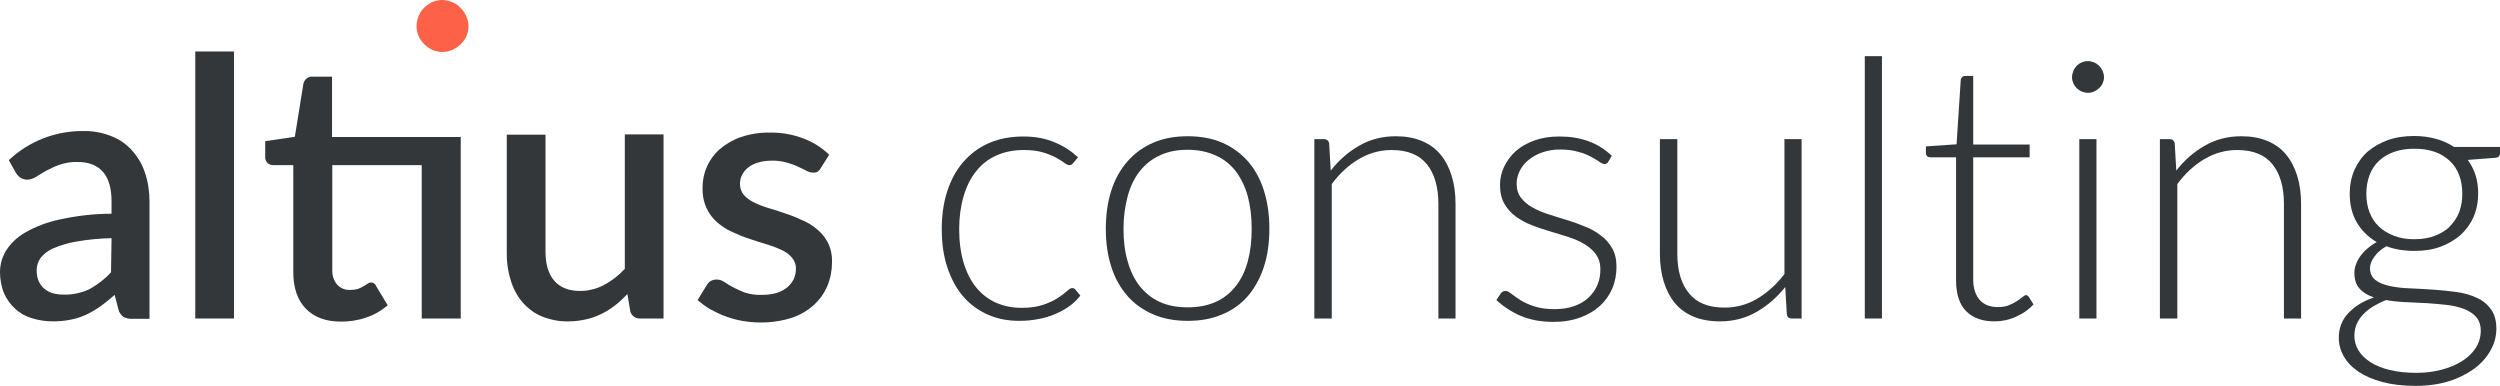
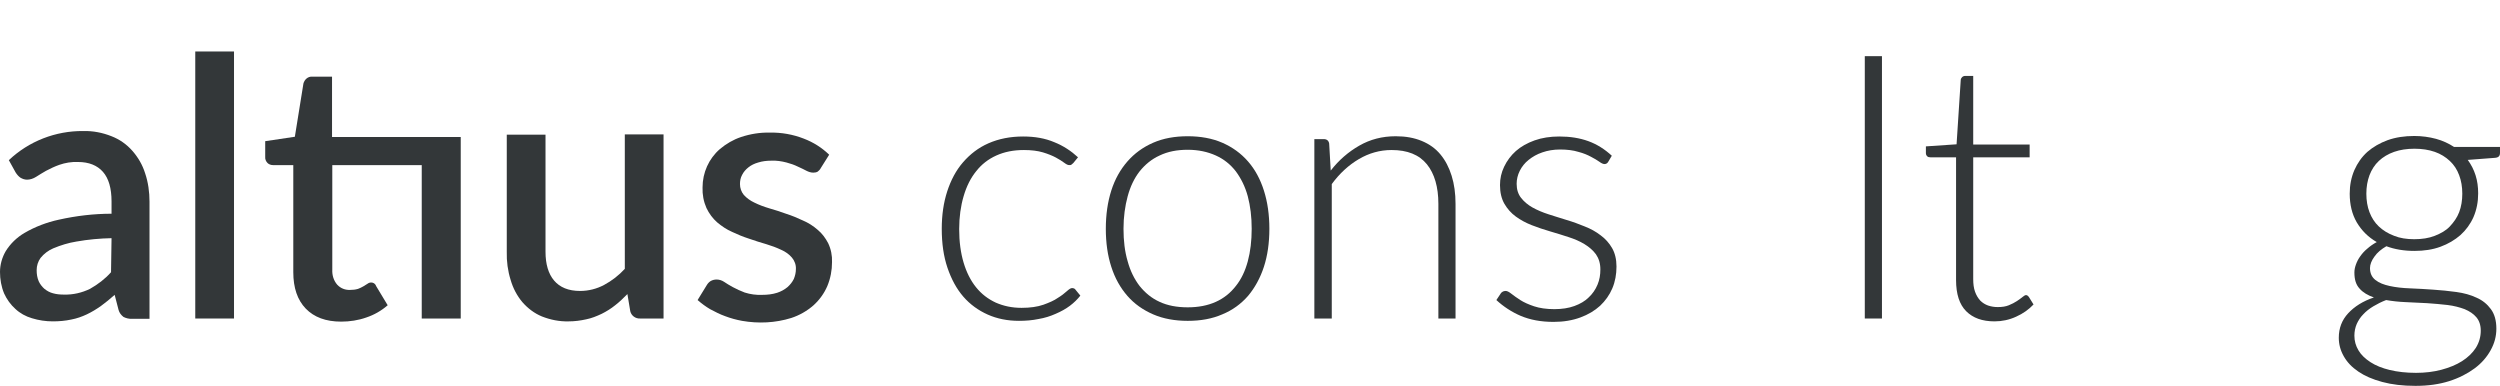
<svg xmlns="http://www.w3.org/2000/svg" xmlns:ns1="http://sodipodi.sourceforge.net/DTD/sodipodi-0.dtd" xmlns:ns2="http://www.inkscape.org/namespaces/inkscape" version="1.1" id="a6b161dc-b22f-40e0-ab68-35a34b8e933b" x="0px" y="0px" viewBox="0 0 961.5 148.4" xml:space="preserve" ns1:docname="altius_consulting-logo-new.svg" width="961.5" height="148.4" ns2:version="0.92.4 (5da689c313, 2019-01-14)">
  <defs id="defs905" />
  <style type="text/css" id="style862"> .st0{enable-background:new ;} .st1{fill:#333739;} .st2{fill:#FD6248;} </style>
  <g id="g900" transform="translate(-98.8,-97.5)">
    <g class="st0" id="g884" style="enable-background:new">
      <path class="st1" d="m 511.6,160.2 c -0.2,0.2 -0.5,0.4 -0.7,0.6 -0.2,0.2 -0.5,0.2 -0.9,0.2 -0.5,0 -1.1,-0.3 -1.9,-0.9 -0.8,-0.6 -1.9,-1.3 -3.2,-2 -1.3,-0.7 -3,-1.4 -5,-2 -2,-0.6 -4.5,-0.9 -7.3,-0.9 -4,0 -7.5,0.7 -10.6,2.1 -3.1,1.4 -5.7,3.4 -7.8,6.1 -2.1,2.6 -3.7,5.8 -4.8,9.6 -1.1,3.7 -1.7,8 -1.7,12.6 0,4.9 0.6,9.2 1.7,12.9 1.1,3.7 2.7,6.9 4.8,9.5 2.1,2.6 4.6,4.5 7.6,5.9 3,1.3 6.2,2 9.9,2 3.3,0 6.1,-0.4 8.4,-1.2 2.2,-0.8 4.1,-1.6 5.5,-2.6 1.5,-0.9 2.6,-1.8 3.5,-2.6 0.9,-0.8 1.5,-1.2 2,-1.2 0.6,0 1.1,0.2 1.4,0.7 l 1.8,2.2 c -1.1,1.4 -2.4,2.7 -4,3.9 -1.6,1.2 -3.4,2.2 -5.5,3.1 -2,0.9 -4.2,1.6 -6.6,2 -2.4,0.5 -4.9,0.7 -7.5,0.7 -4.4,0 -8.4,-0.8 -12,-2.4 -3.6,-1.6 -6.8,-3.9 -9.4,-6.9 -2.6,-3 -4.6,-6.7 -6.1,-11.1 -1.5,-4.4 -2.2,-9.4 -2.2,-15 0,-5.3 0.7,-10.1 2.1,-14.4 1.4,-4.3 3.4,-8.1 6.1,-11.2 2.7,-3.1 5.9,-5.6 9.8,-7.3 3.9,-1.7 8.3,-2.6 13.3,-2.6 4.5,0 8.5,0.7 12,2.2 3.5,1.4 6.5,3.4 9.1,5.8 z" id="path864" ns2:connector-curvature="0" style="fill:#333739" />
      <path class="st1" d="m 555.6,149.9 c 4.9,0 9.4,0.8 13.3,2.5 3.9,1.7 7.2,4.1 9.9,7.2 2.7,3.1 4.7,6.8 6.1,11.2 1.4,4.4 2.1,9.3 2.1,14.7 0,5.4 -0.7,10.3 -2.1,14.6 -1.4,4.3 -3.5,8.1 -6.1,11.2 -2.7,3.1 -6,5.5 -9.9,7.1 -3.9,1.7 -8.3,2.5 -13.3,2.5 -4.9,0 -9.4,-0.8 -13.3,-2.5 -3.9,-1.7 -7.2,-4 -9.9,-7.1 -2.7,-3.1 -4.8,-6.8 -6.2,-11.2 -1.4,-4.3 -2.1,-9.2 -2.1,-14.6 0,-5.4 0.7,-10.3 2.1,-14.7 1.4,-4.4 3.5,-8.1 6.2,-11.2 2.7,-3.1 6,-5.5 9.9,-7.2 3.9,-1.7 8.3,-2.5 13.3,-2.5 z m 0,65.8 c 4.1,0 7.7,-0.7 10.8,-2.1 3.1,-1.4 5.6,-3.4 7.7,-6.1 2.1,-2.6 3.6,-5.8 4.6,-9.5 1,-3.7 1.5,-7.9 1.5,-12.5 0,-4.6 -0.5,-8.7 -1.5,-12.5 -1,-3.7 -2.6,-6.9 -4.6,-9.6 -2.1,-2.7 -4.6,-4.7 -7.7,-6.1 -3.1,-1.4 -6.7,-2.2 -10.8,-2.2 -4.1,0 -7.7,0.7 -10.8,2.2 -3.1,1.4 -5.6,3.5 -7.7,6.1 -2.1,2.7 -3.6,5.9 -4.6,9.6 -1,3.7 -1.6,7.9 -1.6,12.5 0,4.6 0.5,8.8 1.6,12.5 1,3.7 2.6,6.9 4.6,9.5 2.1,2.6 4.6,4.7 7.7,6.1 3,1.4 6.6,2.1 10.8,2.1 z" id="path866" ns2:connector-curvature="0" style="fill:#333739" />
      <path class="st1" d="m 604.3,220 v -69 h 3.6 c 1.2,0 1.9,0.6 2.1,1.7 l 0.6,10.4 c 3.1,-4 6.8,-7.2 11,-9.6 4.2,-2.4 8.8,-3.6 14,-3.6 3.8,0 7.1,0.6 10,1.8 2.9,1.2 5.3,2.9 7.2,5.2 1.9,2.3 3.3,5 4.3,8.2 1,3.2 1.5,6.8 1.5,10.8 V 220 H 652 v -44.1 c 0,-6.5 -1.5,-11.6 -4.4,-15.2 -3,-3.7 -7.5,-5.5 -13.6,-5.5 -4.5,0 -8.7,1.2 -12.6,3.5 -3.9,2.3 -7.4,5.5 -10.4,9.6 V 220 Z" id="path868" ns2:connector-curvature="0" style="fill:#333739" />
      <path class="st1" d="m 717.4,159.6 c -0.3,0.6 -0.8,1 -1.5,1 -0.5,0 -1.2,-0.3 -2,-0.9 -0.8,-0.6 -1.9,-1.2 -3.2,-1.9 -1.3,-0.7 -2.9,-1.4 -4.9,-1.9 -1.9,-0.6 -4.3,-0.9 -7,-0.9 -2.5,0 -4.8,0.4 -6.8,1.1 -2.1,0.7 -3.8,1.7 -5.3,2.9 -1.5,1.2 -2.6,2.6 -3.4,4.2 -0.8,1.6 -1.2,3.3 -1.2,5 0,2.2 0.6,4 1.7,5.4 1.1,1.4 2.6,2.7 4.4,3.7 1.8,1 3.9,1.9 6.1,2.6 2.3,0.7 4.6,1.5 7,2.2 2.4,0.7 4.8,1.6 7,2.5 2.3,0.9 4.3,2 6.1,3.4 1.8,1.3 3.3,3 4.4,4.9 1.1,1.9 1.7,4.3 1.7,7.1 0,3 -0.5,5.8 -1.6,8.4 -1.1,2.6 -2.7,4.8 -4.7,6.7 -2.1,1.9 -4.6,3.4 -7.6,4.5 -3,1.1 -6.4,1.7 -10.3,1.7 -4.9,0 -9,-0.8 -12.6,-2.3 -3.5,-1.5 -6.7,-3.6 -9.4,-6.1 l 1.6,-2.4 c 0.2,-0.4 0.5,-0.6 0.8,-0.8 0.3,-0.2 0.7,-0.3 1.2,-0.3 0.6,0 1.3,0.4 2.2,1.1 0.9,0.7 2,1.5 3.4,2.4 1.4,0.9 3.2,1.7 5.3,2.4 2.1,0.7 4.7,1.1 7.8,1.1 2.9,0 5.5,-0.4 7.7,-1.2 2.2,-0.8 4.1,-1.9 5.5,-3.3 1.5,-1.4 2.6,-3 3.4,-4.9 0.8,-1.9 1.1,-3.8 1.1,-5.9 0,-2.3 -0.6,-4.2 -1.7,-5.8 -1.1,-1.5 -2.6,-2.8 -4.4,-3.9 -1.8,-1.1 -3.9,-2 -6.1,-2.7 -2.2,-0.7 -4.6,-1.5 -7.1,-2.2 -2.4,-0.7 -4.8,-1.5 -7.1,-2.4 -2.3,-0.9 -4.3,-2 -6.1,-3.3 -1.8,-1.3 -3.3,-3 -4.4,-4.9 -1.1,-1.9 -1.7,-4.3 -1.7,-7.2 0,-2.5 0.5,-4.8 1.6,-7.1 1.1,-2.3 2.6,-4.3 4.5,-6 1.9,-1.7 4.4,-3.1 7.2,-4.1 2.8,-1 6,-1.5 9.5,-1.5 4.2,0 7.9,0.6 11.2,1.8 3.3,1.2 6.3,3.1 9,5.6 z" id="path870" ns2:connector-curvature="0" style="fill:#333739" />
-       <path class="st1" d="m 743.9,151 v 44.1 c 0,6.5 1.5,11.6 4.5,15.2 3,3.7 7.5,5.5 13.6,5.5 4.5,0 8.7,-1.1 12.6,-3.4 3.9,-2.3 7.4,-5.5 10.5,-9.5 V 151 h 6.6 v 69 H 788 c -1.3,0 -1.9,-0.6 -2,-1.8 l -0.6,-10.3 c -3.2,4 -6.9,7.2 -11.1,9.6 -4.2,2.4 -8.9,3.6 -14,3.6 -3.8,0 -7.2,-0.6 -10.1,-1.8 -2.9,-1.2 -5.3,-2.9 -7.2,-5.2 -1.9,-2.3 -3.3,-5 -4.3,-8.2 -1,-3.2 -1.5,-6.8 -1.5,-10.8 V 151 Z" id="path872" ns2:connector-curvature="0" style="fill:#333739" />
      <path class="st1" d="M 822.6,119.1 V 220 H 816 V 119.1 Z" id="path874" ns2:connector-curvature="0" style="fill:#333739" />
      <path class="st1" d="m 865.9,221.1 c -4.7,0 -8.3,-1.3 -10.9,-3.9 -2.6,-2.6 -3.9,-6.6 -3.9,-12 V 158 h -9.9 c -0.5,0 -0.9,-0.1 -1.2,-0.4 -0.3,-0.3 -0.5,-0.7 -0.5,-1.2 v -2.6 l 11.8,-0.8 1.6,-24.7 c 0,-0.4 0.2,-0.8 0.5,-1.1 0.3,-0.3 0.7,-0.5 1.2,-0.5 h 3.1 v 26.4 h 21.7 v 4.9 h -21.7 v 46.8 c 0,1.9 0.2,3.5 0.7,4.9 0.5,1.4 1.2,2.5 2,3.4 0.9,0.9 1.9,1.5 3,1.9 1.2,0.4 2.4,0.6 3.7,0.6 1.7,0 3.1,-0.2 4.3,-0.7 1.2,-0.5 2.2,-1 3.1,-1.6 0.9,-0.6 1.6,-1.1 2.2,-1.6 0.6,-0.5 1,-0.7 1.3,-0.7 0.4,0 0.7,0.2 1.1,0.7 l 1.8,2.9 c -1.8,1.9 -4,3.5 -6.7,4.7 -2.6,1.2 -5.4,1.8 -8.3,1.8 z" id="path876" ns2:connector-curvature="0" style="fill:#333739" />
-       <path class="st1" d="m 908,127.2 c 0,0.8 -0.2,1.6 -0.5,2.3 -0.3,0.7 -0.8,1.4 -1.4,1.9 -0.6,0.6 -1.2,1 -1.9,1.3 -0.7,0.3 -1.5,0.5 -2.4,0.5 -0.8,0 -1.6,-0.2 -2.4,-0.5 -0.7,-0.3 -1.4,-0.8 -1.9,-1.3 -0.6,-0.6 -1,-1.2 -1.3,-1.9 -0.3,-0.7 -0.5,-1.5 -0.5,-2.3 0,-0.8 0.2,-1.6 0.5,-2.4 0.3,-0.8 0.8,-1.4 1.3,-2 0.6,-0.6 1.2,-1 1.9,-1.3 0.7,-0.3 1.5,-0.5 2.4,-0.5 0.8,0 1.6,0.2 2.4,0.5 0.7,0.3 1.4,0.8 1.9,1.3 0.6,0.6 1,1.2 1.4,2 0.3,0.8 0.5,1.6 0.5,2.4 z m -2.9,23.8 v 69 h -6.6 v -69 z" id="path878" ns2:connector-curvature="0" style="fill:#333739" />
-       <path class="st1" d="m 929.5,220 v -69 h 3.6 c 1.2,0 1.9,0.6 2.1,1.7 l 0.6,10.4 c 3.1,-4 6.8,-7.2 11,-9.6 4.2,-2.4 8.8,-3.6 14,-3.6 3.8,0 7.1,0.6 10,1.8 2.9,1.2 5.3,2.9 7.2,5.2 1.9,2.3 3.3,5 4.3,8.2 1,3.2 1.5,6.8 1.5,10.8 V 220 h -6.6 v -44.1 c 0,-6.5 -1.5,-11.6 -4.4,-15.2 -3,-3.7 -7.5,-5.5 -13.6,-5.5 -4.5,0 -8.7,1.2 -12.6,3.5 -3.9,2.3 -7.4,5.5 -10.4,9.6 V 220 Z" id="path880" ns2:connector-curvature="0" style="fill:#333739" />
      <path class="st1" d="m 1027.3,149.8 c 3,0 5.8,0.4 8.4,1.1 2.6,0.7 4.9,1.8 6.9,3.1 h 17.7 v 2.3 c 0,1.2 -0.6,1.8 -1.9,1.9 l -10.5,0.8 c 1.3,1.8 2.3,3.7 3,5.9 0.7,2.2 1,4.5 1,7 0,3.3 -0.6,6.3 -1.8,9.1 -1.2,2.7 -2.9,5 -5,6.9 -2.2,1.9 -4.7,3.4 -7.7,4.5 -3,1.1 -6.3,1.6 -10,1.6 -4,0 -7.6,-0.6 -10.8,-1.8 -1.9,1.1 -3.5,2.4 -4.6,4 -1.1,1.5 -1.7,3 -1.7,4.4 0,2 0.7,3.5 2.1,4.6 1.4,1.1 3.2,1.8 5.5,2.3 2.3,0.5 4.9,0.8 7.8,0.9 2.9,0.1 5.9,0.3 8.9,0.5 3,0.2 6,0.5 8.9,0.9 2.9,0.4 5.5,1.1 7.8,2.2 2.3,1 4.1,2.5 5.5,4.4 1.4,1.9 2.1,4.4 2.1,7.5 0,2.9 -0.7,5.6 -2.2,8.3 -1.5,2.7 -3.5,5 -6.2,7 -2.7,2 -6,3.7 -9.8,4.9 -3.8,1.2 -8.1,1.8 -12.9,1.8 -4.9,0 -9.1,-0.5 -12.8,-1.5 -3.7,-1 -6.7,-2.3 -9.2,-4 -2.5,-1.7 -4.3,-3.6 -5.6,-5.9 -1.3,-2.3 -1.9,-4.6 -1.9,-7.1 0,-3.7 1.2,-6.8 3.6,-9.4 2.4,-2.6 5.7,-4.7 9.9,-6.1 -2.3,-0.8 -4.2,-1.9 -5.5,-3.4 -1.4,-1.5 -2,-3.5 -2,-6.2 0,-1 0.2,-2 0.6,-3.1 0.4,-1.1 0.9,-2.1 1.7,-3.2 0.7,-1 1.6,-2 2.7,-2.9 1,-0.9 2.3,-1.8 3.6,-2.5 -3.3,-1.9 -5.8,-4.4 -7.7,-7.6 -1.8,-3.1 -2.7,-6.8 -2.7,-11 0,-3.3 0.6,-6.3 1.8,-9.1 1.2,-2.7 2.8,-5 5,-7 2.2,-1.9 4.8,-3.4 7.8,-4.5 3.1,-1.1 6.5,-1.6 10.2,-1.6 z m 25.6,74.9 c 0,-2.2 -0.6,-3.9 -1.7,-5.2 -1.1,-1.3 -2.6,-2.3 -4.5,-3.1 -1.9,-0.7 -4.1,-1.3 -6.6,-1.6 -2.5,-0.3 -5.1,-0.5 -7.8,-0.7 -2.7,-0.1 -5.4,-0.3 -8.2,-0.4 -2.7,-0.1 -5.3,-0.4 -7.6,-0.8 -1.8,0.7 -3.4,1.5 -4.9,2.4 -1.5,0.9 -2.8,1.9 -3.9,3.1 -1.1,1.1 -1.9,2.4 -2.5,3.7 -0.6,1.4 -0.9,2.9 -0.9,4.5 0,2 0.5,3.9 1.6,5.7 1,1.7 2.6,3.2 4.6,4.5 2,1.3 4.5,2.3 7.4,3 2.9,0.7 6.3,1.1 10.1,1.1 3.5,0 6.8,-0.4 9.8,-1.2 3,-0.8 5.7,-1.9 7.9,-3.3 2.2,-1.4 4,-3.1 5.3,-5.1 1.3,-2.1 1.9,-4.3 1.9,-6.6 z m -25.6,-35.2 c 3,0 5.6,-0.4 7.9,-1.3 2.3,-0.9 4.3,-2 5.8,-3.6 1.5,-1.6 2.8,-3.4 3.6,-5.5 0.8,-2.1 1.2,-4.5 1.2,-7.1 0,-2.6 -0.4,-5 -1.2,-7.1 -0.8,-2.2 -2,-4 -3.6,-5.5 -1.6,-1.5 -3.5,-2.7 -5.8,-3.5 -2.3,-0.8 -4.9,-1.2 -7.8,-1.2 -2.9,0 -5.5,0.4 -7.8,1.2 -2.3,0.8 -4.3,2 -5.9,3.5 -1.6,1.5 -2.8,3.4 -3.6,5.5 -0.8,2.2 -1.2,4.5 -1.2,7.1 0,2.6 0.4,5 1.2,7.1 0.8,2.1 2,4 3.6,5.5 1.6,1.5 3.5,2.7 5.9,3.6 2.2,0.9 4.8,1.3 7.7,1.3 z" id="path882" ns2:connector-curvature="0" style="fill:#333739" />
    </g>
    <g id="g898">
      <path class="st1" d="m 102.2,159.1 c 7.7,-7.3 18,-11.3 28.6,-11.2 3.7,-0.1 7.4,0.6 10.9,2 3.1,1.2 5.8,3.1 8,5.6 2.2,2.5 3.9,5.4 4.9,8.6 1.2,3.5 1.7,7.3 1.7,11 v 45 h -6.7 c -1.1,0.1 -2.3,-0.2 -3.3,-0.7 -0.9,-0.7 -1.6,-1.6 -1.9,-2.7 l -1.5,-5.8 c -1.7,1.5 -3.5,3 -5.3,4.3 -1.7,1.2 -3.5,2.3 -5.4,3.2 -1.9,0.9 -3.9,1.6 -6,2 -2.3,0.5 -4.7,0.7 -7.1,0.7 -2.7,0 -5.4,-0.4 -8,-1.2 -2.4,-0.7 -4.6,-1.9 -6.4,-3.6 -1.8,-1.6 -3.3,-3.7 -4.3,-5.9 -1.1,-2.6 -1.6,-5.5 -1.6,-8.3 0,-2.8 0.8,-5.6 2.2,-8 1.8,-2.9 4.3,-5.3 7.2,-7 4.1,-2.4 8.6,-4.1 13.2,-5.1 6.7,-1.5 13.5,-2.3 20.3,-2.3 V 175 c 0,-5.1 -1.1,-8.9 -3.3,-11.4 -2.2,-2.5 -5.4,-3.8 -9.6,-3.8 -2.5,-0.1 -4.9,0.3 -7.2,1.1 -1.7,0.6 -3.4,1.4 -5.1,2.3 -1.4,0.8 -2.7,1.6 -3.8,2.3 -1.1,0.7 -2.3,1.1 -3.5,1.1 -0.9,0 -1.8,-0.3 -2.6,-0.8 -0.7,-0.5 -1.3,-1.2 -1.8,-2 z m 39.5,30 c -4.5,0.1 -9,0.5 -13.5,1.3 -3.1,0.5 -6,1.4 -8.9,2.6 -1.9,0.8 -3.6,2.1 -4.9,3.7 -1,1.4 -1.5,3 -1.5,4.7 0,1.5 0.2,2.9 0.8,4.3 0.5,1.1 1.3,2.1 2.2,2.9 1,0.8 2.1,1.4 3.3,1.7 1.4,0.4 2.8,0.5 4.2,0.5 3.5,0.1 6.9,-0.7 10,-2.2 3,-1.7 5.8,-3.8 8.1,-6.4 z" id="path886" ns2:connector-curvature="0" style="fill:#333739" />
      <path class="st1" d="M 188.8,117.3 V 220 H 173.9 V 117.3 Z" id="path888" ns2:connector-curvature="0" style="fill:#333739" />
      <path class="st1" d="m 276,220 h -15 v -59 h -34.4 v 40.2 c -0.1,2.1 0.5,4.2 1.9,5.8 1.3,1.4 3.1,2.1 5,2 1,0 2,-0.1 3,-0.4 0.7,-0.3 1.5,-0.6 2.1,-1 0.6,-0.4 1.1,-0.7 1.6,-1 0.9,-0.7 2.3,-0.6 3,0.4 0.1,0.2 0.2,0.4 0.3,0.6 l 4.4,7.3 c -2.4,2.1 -5.2,3.7 -8.2,4.7 -3.1,1.1 -6.4,1.6 -9.7,1.6 -5.9,0 -10.4,-1.7 -13.6,-5 -3.2,-3.3 -4.8,-8 -4.8,-14 V 161 h -7.8 c -0.8,0 -1.6,-0.3 -2.1,-0.8 -0.6,-0.6 -1,-1.5 -0.9,-2.4 v -6 l 11.4,-1.7 3.3,-20.5 c 0.2,-0.7 0.6,-1.4 1.2,-1.9 0.6,-0.5 1.4,-0.8 2.2,-0.7 h 7.6 v 23.2 H 276 Z" id="path890" ns2:connector-curvature="0" style="fill:#333739" />
-       <path class="st2" d="m 279,107.6 c 0,1.3 -0.3,2.6 -0.8,3.8 -0.5,1.2 -1.3,2.2 -2.2,3.1 -0.9,0.9 -2,1.6 -3.2,2.2 -1.2,0.5 -2.5,0.8 -3.9,0.8 -1.3,0 -2.6,-0.3 -3.8,-0.8 -2.3,-1.1 -4.2,-2.9 -5.3,-5.3 -0.5,-1.2 -0.8,-2.5 -0.8,-3.8 0,-1.3 0.3,-2.7 0.8,-3.9 0.5,-1.2 1.2,-2.3 2.1,-3.2 0.9,-0.9 2,-1.6 3.1,-2.2 1.2,-0.5 2.5,-0.8 3.8,-0.8 1.3,0 2.6,0.3 3.9,0.8 1.2,0.5 2.3,1.2 3.2,2.2 0.9,0.9 1.7,2 2.2,3.2 0.6,1.3 0.9,2.6 0.9,3.9 z" id="path892" ns2:connector-curvature="0" style="fill:#fd6248" />
      <path class="st1" d="M 354,149.3 V 220 h -9 c -1.8,0.1 -3.4,-1.1 -3.8,-2.8 l -1.1,-6.6 c -1.5,1.5 -3,3 -4.7,4.3 -1.6,1.3 -3.4,2.4 -5.2,3.3 -1.9,0.9 -3.9,1.7 -5.9,2.1 -2.2,0.5 -4.5,0.8 -6.8,0.8 -3.5,0.1 -7,-0.6 -10.3,-1.9 -2.9,-1.2 -5.4,-3.1 -7.5,-5.5 -2.1,-2.5 -3.6,-5.4 -4.5,-8.5 -1.1,-3.5 -1.6,-7.2 -1.5,-10.9 v -45 h 14.9 v 45 c 0,4.8 1.1,8.5 3.3,11.1 2.2,2.6 5.5,4 10,4 3.2,0 6.4,-0.8 9.2,-2.3 3,-1.6 5.7,-3.7 8,-6.2 V 149.2 H 354 Z" id="path894" ns2:connector-curvature="0" style="fill:#333739" />
      <path class="st1" d="m 414.5,162.1 c -0.3,0.6 -0.7,1 -1.2,1.4 -0.5,0.3 -1.1,0.4 -1.7,0.4 -0.9,0 -1.8,-0.3 -2.6,-0.7 -0.9,-0.5 -2,-1 -3.3,-1.6 -1.4,-0.7 -2.9,-1.2 -4.4,-1.6 -1.9,-0.5 -3.9,-0.8 -5.9,-0.7 -1.7,0 -3.4,0.2 -5,0.7 -1.4,0.4 -2.7,1 -3.8,1.9 -1,0.8 -1.8,1.7 -2.4,2.9 -0.6,1.1 -0.8,2.3 -0.8,3.5 0,1.5 0.5,3 1.5,4.2 1.1,1.2 2.5,2.2 4,2.9 1.8,0.9 3.7,1.6 5.7,2.2 2.1,0.6 4.3,1.3 6.5,2.1 2.2,0.7 4.4,1.6 6.5,2.6 2.1,0.9 4,2.1 5.7,3.6 1.7,1.4 3,3.2 4,5.1 1.1,2.3 1.6,4.8 1.5,7.3 0,3.2 -0.6,6.3 -1.8,9.2 -1.2,2.8 -3,5.3 -5.3,7.4 -2.5,2.2 -5.5,3.9 -8.6,4.9 -6.1,1.9 -12.6,2.2 -18.9,1.1 -2.2,-0.4 -4.4,-1 -6.5,-1.8 -2,-0.7 -3.9,-1.7 -5.8,-2.7 -1.7,-1 -3.3,-2.2 -4.8,-3.5 l 3.5,-5.7 c 0.4,-0.7 0.9,-1.2 1.5,-1.6 0.7,-0.4 1.5,-0.6 2.3,-0.6 1,0 2,0.3 2.9,0.9 0.9,0.6 2,1.3 3.3,2 1.5,0.8 3,1.5 4.6,2.1 2.2,0.7 4.5,1 6.7,0.9 2,0 3.9,-0.2 5.8,-0.8 1.5,-0.5 2.8,-1.2 4,-2.2 1,-0.9 1.8,-1.9 2.4,-3.1 0.5,-1.2 0.8,-2.5 0.8,-3.8 0.1,-1.6 -0.5,-3.2 -1.5,-4.4 -1.1,-1.3 -2.5,-2.3 -4.1,-3 -1.9,-0.9 -3.8,-1.6 -5.8,-2.2 -2.1,-0.6 -4.3,-1.3 -6.6,-2.1 -2.2,-0.7 -4.4,-1.6 -6.5,-2.6 -2.1,-0.9 -4,-2.2 -5.8,-3.7 -1.7,-1.5 -3.1,-3.4 -4.1,-5.5 -1.1,-2.5 -1.6,-5.2 -1.5,-7.9 0,-5.7 2.4,-11.1 6.7,-14.8 2.4,-2 5.1,-3.6 8.1,-4.6 3.6,-1.2 7.4,-1.8 11.1,-1.7 4.4,-0.1 8.9,0.7 13,2.3 3.7,1.4 7,3.5 9.8,6.2 z" id="path896" ns2:connector-curvature="0" style="fill:#333739" />
    </g>
  </g>
</svg>